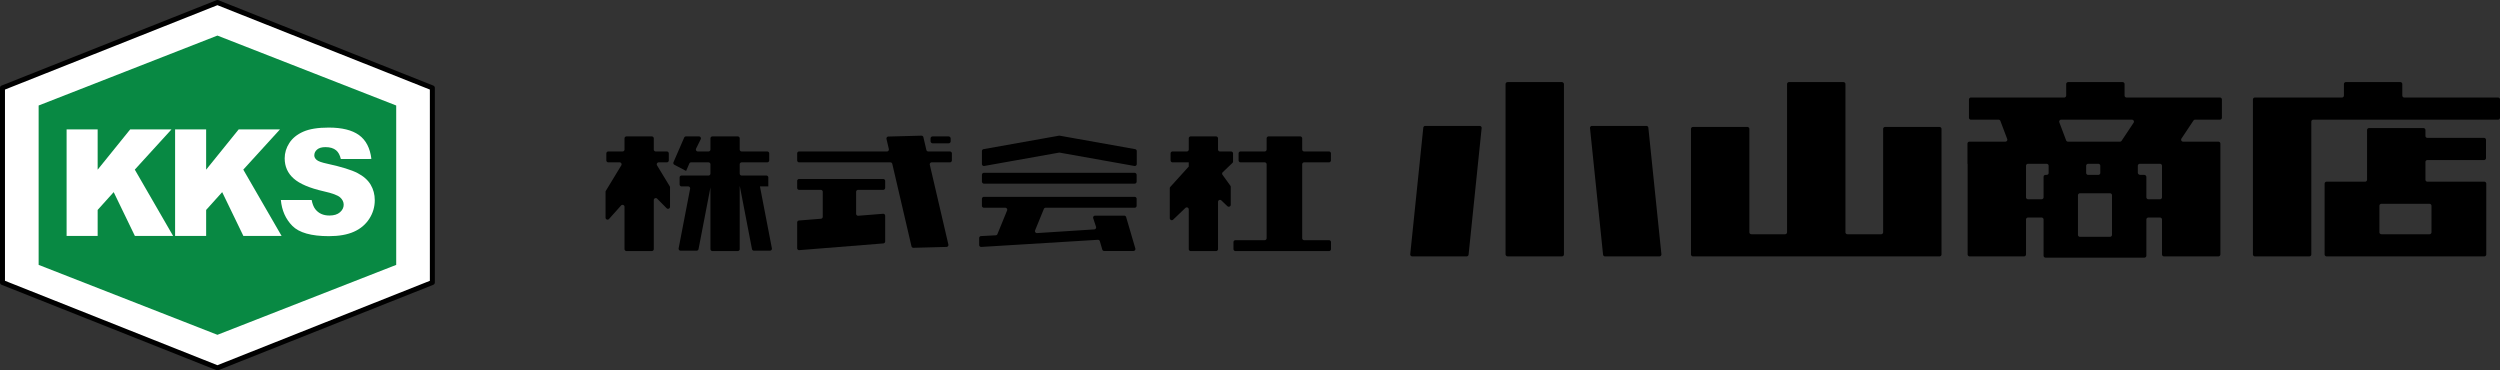
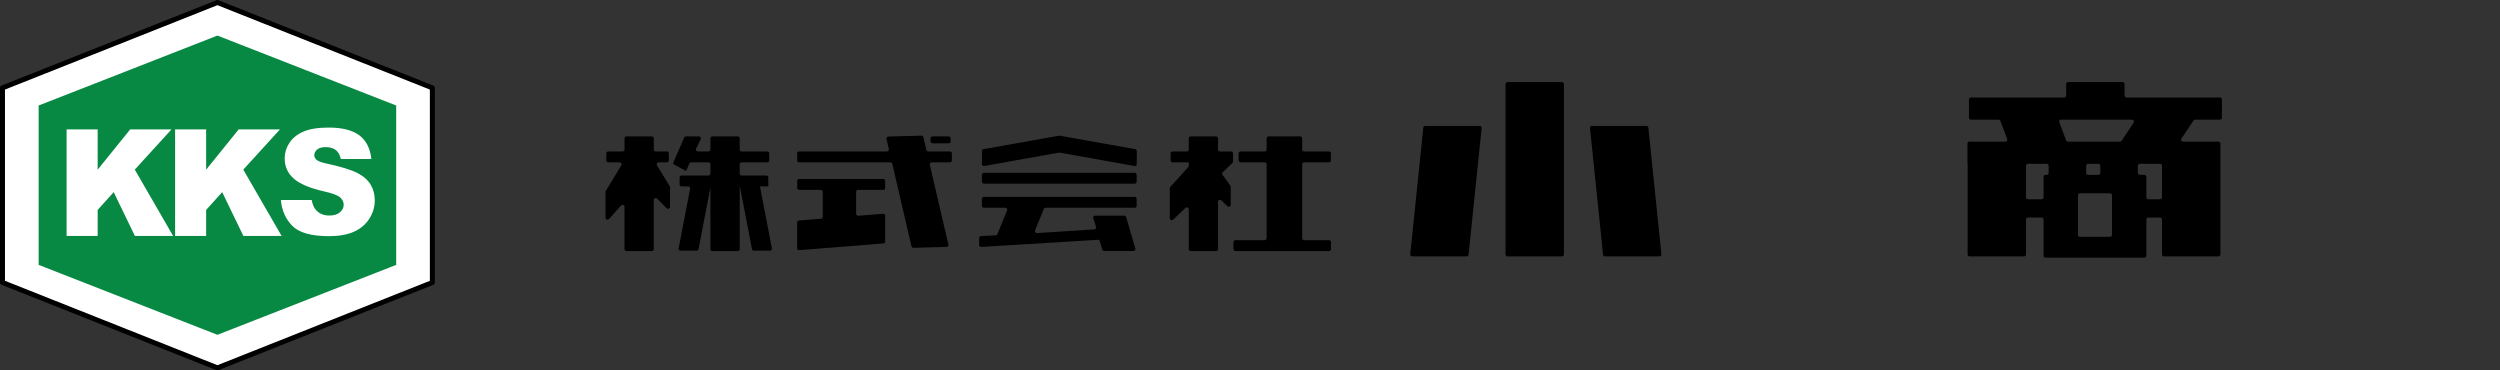
<svg xmlns="http://www.w3.org/2000/svg" id="_レイヤー_2" width="502.39" height="74.428" data-name="レイヤー_2" version="1.1" viewBox="0 0 376.793 55.821">
  <rect x="0" y="0" width="376.793" height="55.821" fill="#333333" stroke="none" />
  <defs>
    <style>.st1{fill:#fff}</style>
  </defs>
  <path d="m65.163 42.576-32.394 12.87L.375 42.576V13.245L32.769.375l32.394 12.87v29.331z" class="st1" />
  <path d="M32.77 55.82a.378.378 0 0 1-.14-.026L.237 42.924A.375.375 0 0 1 0 42.576v-29.33c0-.155.094-.293.236-.35L32.631.027a.377.377 0 0 1 .277 0l32.394 12.87a.375.375 0 0 1 .236.35v29.33a.376.376 0 0 1-.236.348l-32.394 12.87a.378.378 0 0 1-.139.027ZM.75 42.32l32.02 12.722 32.018-12.721V13.499L32.77.78.75 13.498v28.822Zm64.413.256h.01-.01Z" />
  <path d="m59.715 39.921-26.946 10.54-26.946-10.54v-24.02l26.946-10.54 26.946 10.54v24.02z" style="fill:#088943" />
  <path d="M10.039 19.507h4.679v6.065l4.9-6.065h6.223l-5.525 6.058 5.773 9.991h-5.762l-3.192-6.6-2.417 2.684v3.916h-4.68V19.507ZM26.39 19.507h4.678v6.065l4.901-6.065h6.222l-5.525 6.058 5.773 9.991h-5.761l-3.193-6.6-2.417 2.684v3.916H26.39V19.507Z" class="st1" />
  <path d="M55.974 23.946c-.199-1.641-.822-2.837-1.869-3.59-1.047-.752-2.568-1.127-4.563-1.127-1.626 0-2.905.206-3.84.62-.933.414-1.632.982-2.097 1.706-.465.723-.698 1.491-.698 2.304 0 1.238.454 2.256 1.364 3.055.901.799 2.41 1.44 4.526 1.921 1.292.289 2.115.595 2.47.918.355.324.533.691.533 1.101 0 .432-.186.812-.56 1.139-.372.328-.903.491-1.592.491-.922 0-1.632-.32-2.13-.96-.255-.332-.434-.796-.545-1.379h-4.642c.144 1.57.717 2.87 1.727 3.894 1.022 1.036 2.86 1.554 5.516 1.554 1.513 0 2.765-.221 3.76-.664.993-.442 1.767-1.092 2.321-1.948s.83-1.793.83-2.807c0-.864-.207-1.644-.623-2.342-.415-.698-1.079-1.283-1.99-1.755-.913-.471-2.424-.937-4.532-1.398-.852-.18-1.392-.374-1.619-.582-.234-.202-.351-.429-.351-.68 0-.346.142-.639.426-.88.284-.241.706-.362 1.267-.362.682 0 1.216.162 1.603.486.337.282.567.722.702 1.3h4.346l.26-.015Z" class="st1" />
-   <path d="M362.068 14.399v-1.726a.3.3 0 0 0-.3-.3h-8.2a.3.3 0 0 0-.3.3v1.726a.3.3 0 0 1-.3.3h-13.113a.3.3 0 0 0-.3.3V38.34a.3.3 0 0 0 .3.3h8.2a.3.3 0 0 0 .3-.3V18.337a.3.3 0 0 1 .3-.3h27.838a.3.3 0 0 0 .3-.3v-2.738a.3.3 0 0 0-.3-.3h-14.125a.3.3 0 0 1-.3-.3Z" />
-   <path d="M365.556 27.082v-2.661a.3.3 0 0 1 .3-.3h8.528a.3.3 0 0 0 .3-.3v-2.738a.3.3 0 0 0-.3-.3h-8.528a.3.3 0 0 1-.3-.3v-.88a.3.3 0 0 0-.3-.3h-8.2a.3.3 0 0 0-.3.3v7.48a.3.3 0 0 1-.3.3h-5.796a.3.3 0 0 0-.3.3V38.34a.3.3 0 0 0 .3.3h23.764a.3.3 0 0 0 .3-.3V27.682a.3.3 0 0 0-.3-.3h-8.567a.3.3 0 0 1-.3-.3Zm.611 8.221h-7.25a.3.3 0 0 1-.3-.3V31.02a.3.3 0 0 1 .3-.3h7.25a.3.3 0 0 1 .3.3v3.984a.3.3 0 0 1-.3.3ZM283.82 19.436v15.567a.3.3 0 0 1-.3.3h-5.08a.3.3 0 0 1-.3-.3v-22.33a.3.3 0 0 0-.3-.3h-8.2a.3.3 0 0 0-.3.3v22.33a.3.3 0 0 1-.3.3h-5.08a.3.3 0 0 1-.3-.3V19.436a.3.3 0 0 0-.3-.3h-8.201a.3.3 0 0 0-.3.3v18.905a.3.3 0 0 0 .3.3h37.161a.3.3 0 0 0 .3-.3V19.436a.3.3 0 0 0-.3-.3h-8.2a.3.3 0 0 0-.3.3Z" />
  <rect width="8.8" height="26.269" x="226.913" y="12.373" rx=".3" ry=".3" />
  <path d="M212.846 38.641h8.198a.3.3 0 0 0 .298-.269l1.967-19.064a.3.3 0 0 0-.298-.331h-8.198a.3.3 0 0 0-.298.269l-1.967 19.065a.3.3 0 0 0 .298.33ZM248.137 18.977h-8.198a.3.3 0 0 0-.298.33l1.967 19.065a.3.3 0 0 0 .299.27h8.197a.3.3 0 0 0 .298-.332l-1.967-19.064a.3.3 0 0 0-.298-.27ZM334.879 17.737v-2.738a.3.3 0 0 0-.3-.3H320.51a.3.3 0 0 1-.3-.3v-1.726a.3.3 0 0 0-.3-.3h-8.2a.3.3 0 0 0-.3.3v1.726a.3.3 0 0 1-.3.3h-14.053a.3.3 0 0 0-.3.3v2.738a.3.3 0 0 0 .3.3h4.157a.3.3 0 0 1 .281.194l1.025 2.714a.3.3 0 0 1-.28.406h-5.41a.3.3 0 0 0-.3.3v3.037h.025v13.653a.3.3 0 0 0 .3.3h8.2a.3.3 0 0 0 .3-.3v-5.254a.3.3 0 0 1 .3-.3h2.046a.3.3 0 0 1 .3.3v5.443a.3.3 0 0 0 .3.3h14.895a.3.3 0 0 0 .3-.3v-5.443a.3.3 0 0 1 .3-.3h1.754a.3.3 0 0 1 .3.3v5.254a.3.3 0 0 0 .3.3h8.2a.3.3 0 0 0 .3-.3v-16.69a.3.3 0 0 0-.3-.3h-5.315a.3.3 0 0 1-.25-.467l1.807-2.714a.3.3 0 0 1 .25-.133h3.737a.3.3 0 0 0 .3-.3Zm-18.328 7.252v1.068a.3.3 0 0 1-.3.3h-1.532a.3.3 0 0 1-.3-.3v-1.068a.3.3 0 0 1 .3-.3h1.532a.3.3 0 0 1 .3.3Zm-11.196 4.742v-4.743a.3.3 0 0 1 .3-.3h2.808a.3.3 0 0 1 .3.3v1.032c.009.224-.098.337-.36.337-.3 0-.402.102-.402.372v3.002a.3.3 0 0 1-.3.3h-2.046a.3.3 0 0 1-.3-.3Zm20.195.3h-1.754a.3.3 0 0 1-.3-.3v-3.018c0-.258-.184-.356-.384-.356h-.479c-.253 0-.427-.116-.427-.378v-.99a.3.3 0 0 1 .3-.3h3.044a.3.3 0 0 1 .3.3v4.742a.3.3 0 0 1-.3.3Zm-6.037-8.68h-7.832a.3.3 0 0 1-.28-.194l-1.025-2.714a.3.3 0 0 1 .28-.406h10.664a.3.3 0 0 1 .25.466l-1.807 2.714a.3.3 0 0 1-.25.134Zm-1.498 14.341h-4.532a.3.3 0 0 1-.3-.3V29.43a.3.3 0 0 1 .3-.3h4.532a.3.3 0 0 1 .3.3v5.962a.3.3 0 0 1-.3.3Z" />
  <rect width="23.319" height="1.64" x="147.992" y="26.042" rx=".3" ry=".3" />
  <path d="m159.61 20.449-11.37 2.029a.3.3 0 0 0-.247.295v1.945a.3.3 0 0 0 .353.296l11.263-2.01a.301.301 0 0 1 .105 0l11.264 2.01a.3.3 0 0 0 .352-.296v-1.945a.3.3 0 0 0-.247-.295l-11.369-2.029a.301.301 0 0 0-.105 0ZM148.292 31.31h3.216a.3.3 0 0 1 .278.413l-1.454 3.555a.3.3 0 0 1-.262.186l-2.207.117a.3.3 0 0 0-.284.3v1.036a.3.3 0 0 0 .318.3l17.563-1.074a.3.3 0 0 1 .306.215l.366 1.251a.3.3 0 0 0 .288.216h4.405a.3.3 0 0 0 .288-.385l-1.384-4.723a.3.3 0 0 0-.288-.216h-4.39a.3.3 0 0 0-.285.395l.424 1.284a.3.3 0 0 1-.265.394l-8.62.555a.3.3 0 0 1-.297-.413l1.316-3.22a.3.3 0 0 1 .278-.187h13.408a.3.3 0 0 0 .3-.3v-1.04a.3.3 0 0 0-.3-.3h-22.718a.3.3 0 0 0-.3.3v1.04a.3.3 0 0 0 .3.3ZM143.166 22.829h-3.256a.3.3 0 0 1-.292-.232l-.447-1.918a.3.3 0 0 0-.3-.232l-4.976.132a.3.3 0 0 0-.285.368l.353 1.514a.3.3 0 0 1-.292.368h-13.224a.3.3 0 0 0-.3.3v1.04a.3.3 0 0 0 .3.3h13.745a.3.3 0 0 1 .292.232l2.89 12.415a.3.3 0 0 0 .3.232l4.977-.132a.3.3 0 0 0 .285-.368l-2.797-12.01a.3.3 0 0 1 .293-.369h2.734a.3.3 0 0 0 .3-.3v-1.04a.3.3 0 0 0-.3-.3Z" />
  <rect width="3.031" height="1.041" x="140.251" y="20.559" rx=".3" ry=".3" />
  <path d="M120.447 28.615h3.256a.3.3 0 0 1 .3.3v3.755a.3.3 0 0 1-.276.299l-3.304.264a.3.3 0 0 0-.276.3v3.869a.3.3 0 0 0 .324.299l12.663-1.014a.3.3 0 0 0 .276-.299v-3.87a.3.3 0 0 0-.324-.298l-3.729.298a.3.3 0 0 1-.324-.299v-3.304a.3.3 0 0 1 .3-.3h3.777a.3.3 0 0 0 .3-.3v-1.04a.3.3 0 0 0-.3-.3h-12.663a.3.3 0 0 0-.3.3v1.04a.3.3 0 0 0 .3.3ZM113.629 37.78h2.412a.3.3 0 0 0 .295-.356l-1.8-9.328h1.263v-1.34a.3.3 0 0 0-.3-.3h-3.712a.3.3 0 0 1-.3-.3v-1.387a.3.3 0 0 1 .3-.3h3.847a.3.3 0 0 0 .3-.3v-1.04a.3.3 0 0 0-.3-.3h-3.847a.3.3 0 0 1-.3-.3v-1.67a.3.3 0 0 0-.3-.3h-3.81a.3.3 0 0 0-.3.3v1.67a.3.3 0 0 1-.3.3h-1.595a.3.3 0 0 1-.269-.433l.695-1.404a.3.3 0 0 0-.269-.433h-1.948a.3.3 0 0 0-.275.18l-1.609 3.71a.3.3 0 0 0 .135.385l1.766.932.482-1.116a.3.3 0 0 1 .275-.181h2.612a.3.3 0 0 1 .3.3v1.387a.3.3 0 0 1-.3.3h-4.048a.3.3 0 0 0-.3.3v1.04a.3.3 0 0 0 .3.3h.989a.3.3 0 0 1 .294.357l-1.73 8.97a.3.3 0 0 0 .294.357h2.412a.3.3 0 0 0 .295-.243l1.795-9.3v9.302a.3.3 0 0 0 .3.3h3.81a.3.3 0 0 0 .3-.3v-9.443h.024l1.822 9.441a.3.3 0 0 0 .295.243ZM100.8 24.169v-1.04a.3.3 0 0 0-.3-.3h-1.664a.3.3 0 0 1-.3-.3v-1.67a.3.3 0 0 0-.3-.3h-3.81a.3.3 0 0 0-.3.3v1.67a.3.3 0 0 1-.3.3h-2.14a.3.3 0 0 0-.3.3v1.04a.3.3 0 0 0 .3.3h1.698a.3.3 0 0 1 .256.456l-2.33 3.837a.3.3 0 0 0-.044.156v3.885a.3.3 0 0 0 .524.2l1.812-2.027a.3.3 0 0 1 .524.2v6.363a.3.3 0 0 0 .3.3h3.81a.3.3 0 0 0 .3-.3v-7.382a.3.3 0 0 1 .513-.211l1.422 1.435a.3.3 0 0 0 .513-.21v-2.94a.3.3 0 0 0-.043-.156l-1.913-3.15a.3.3 0 0 1 .257-.456h1.216a.3.3 0 0 0 .3-.3ZM183.276 20.559h-3.81a.3.3 0 0 0-.3.3v1.67a.3.3 0 0 1-.3.3h-2.14a.3.3 0 0 0-.3.3v1.04a.3.3 0 0 0 .3.3h2.44v.633l-2.782 3.07a.3.3 0 0 0-.077.202v4.513a.3.3 0 0 0 .507.217l1.845-1.765a.3.3 0 0 1 .507.217v5.984a.3.3 0 0 0 .3.3h3.81a.3.3 0 0 0 .3-.3v-7.113a.3.3 0 0 1 .507-.217l.905.864a.3.3 0 0 0 .507-.217v-2.693a.3.3 0 0 0-.057-.176l-1.185-1.642a.3.3 0 0 1 .036-.392l1.46-1.396a.3.3 0 0 0 .092-.217V23.13a.3.3 0 0 0-.3-.3h-1.665a.3.3 0 0 1-.3-.3v-1.67a.3.3 0 0 0-.3-.3ZM196.264 35.9V24.768a.3.3 0 0 1 .3-.3h3.729a.3.3 0 0 0 .3-.3v-1.04a.3.3 0 0 0-.3-.3h-3.73a.3.3 0 0 1-.3-.3v-1.67a.3.3 0 0 0-.3-.3h-4.76a.3.3 0 0 0-.3.3v1.67a.3.3 0 0 1-.3.3h-3.627a.3.3 0 0 0-.3.3v1.04a.3.3 0 0 0 .3.3h3.626a.3.3 0 0 1 .3.3v11.13a.3.3 0 0 1-.3.3h-4.396a.3.3 0 0 0-.3.3v1.04a.3.3 0 0 0 .3.3h14.1a.3.3 0 0 0 .3-.3V36.5a.3.3 0 0 0-.3-.3h-3.742a.3.3 0 0 1-.3-.3Z" />
</svg>